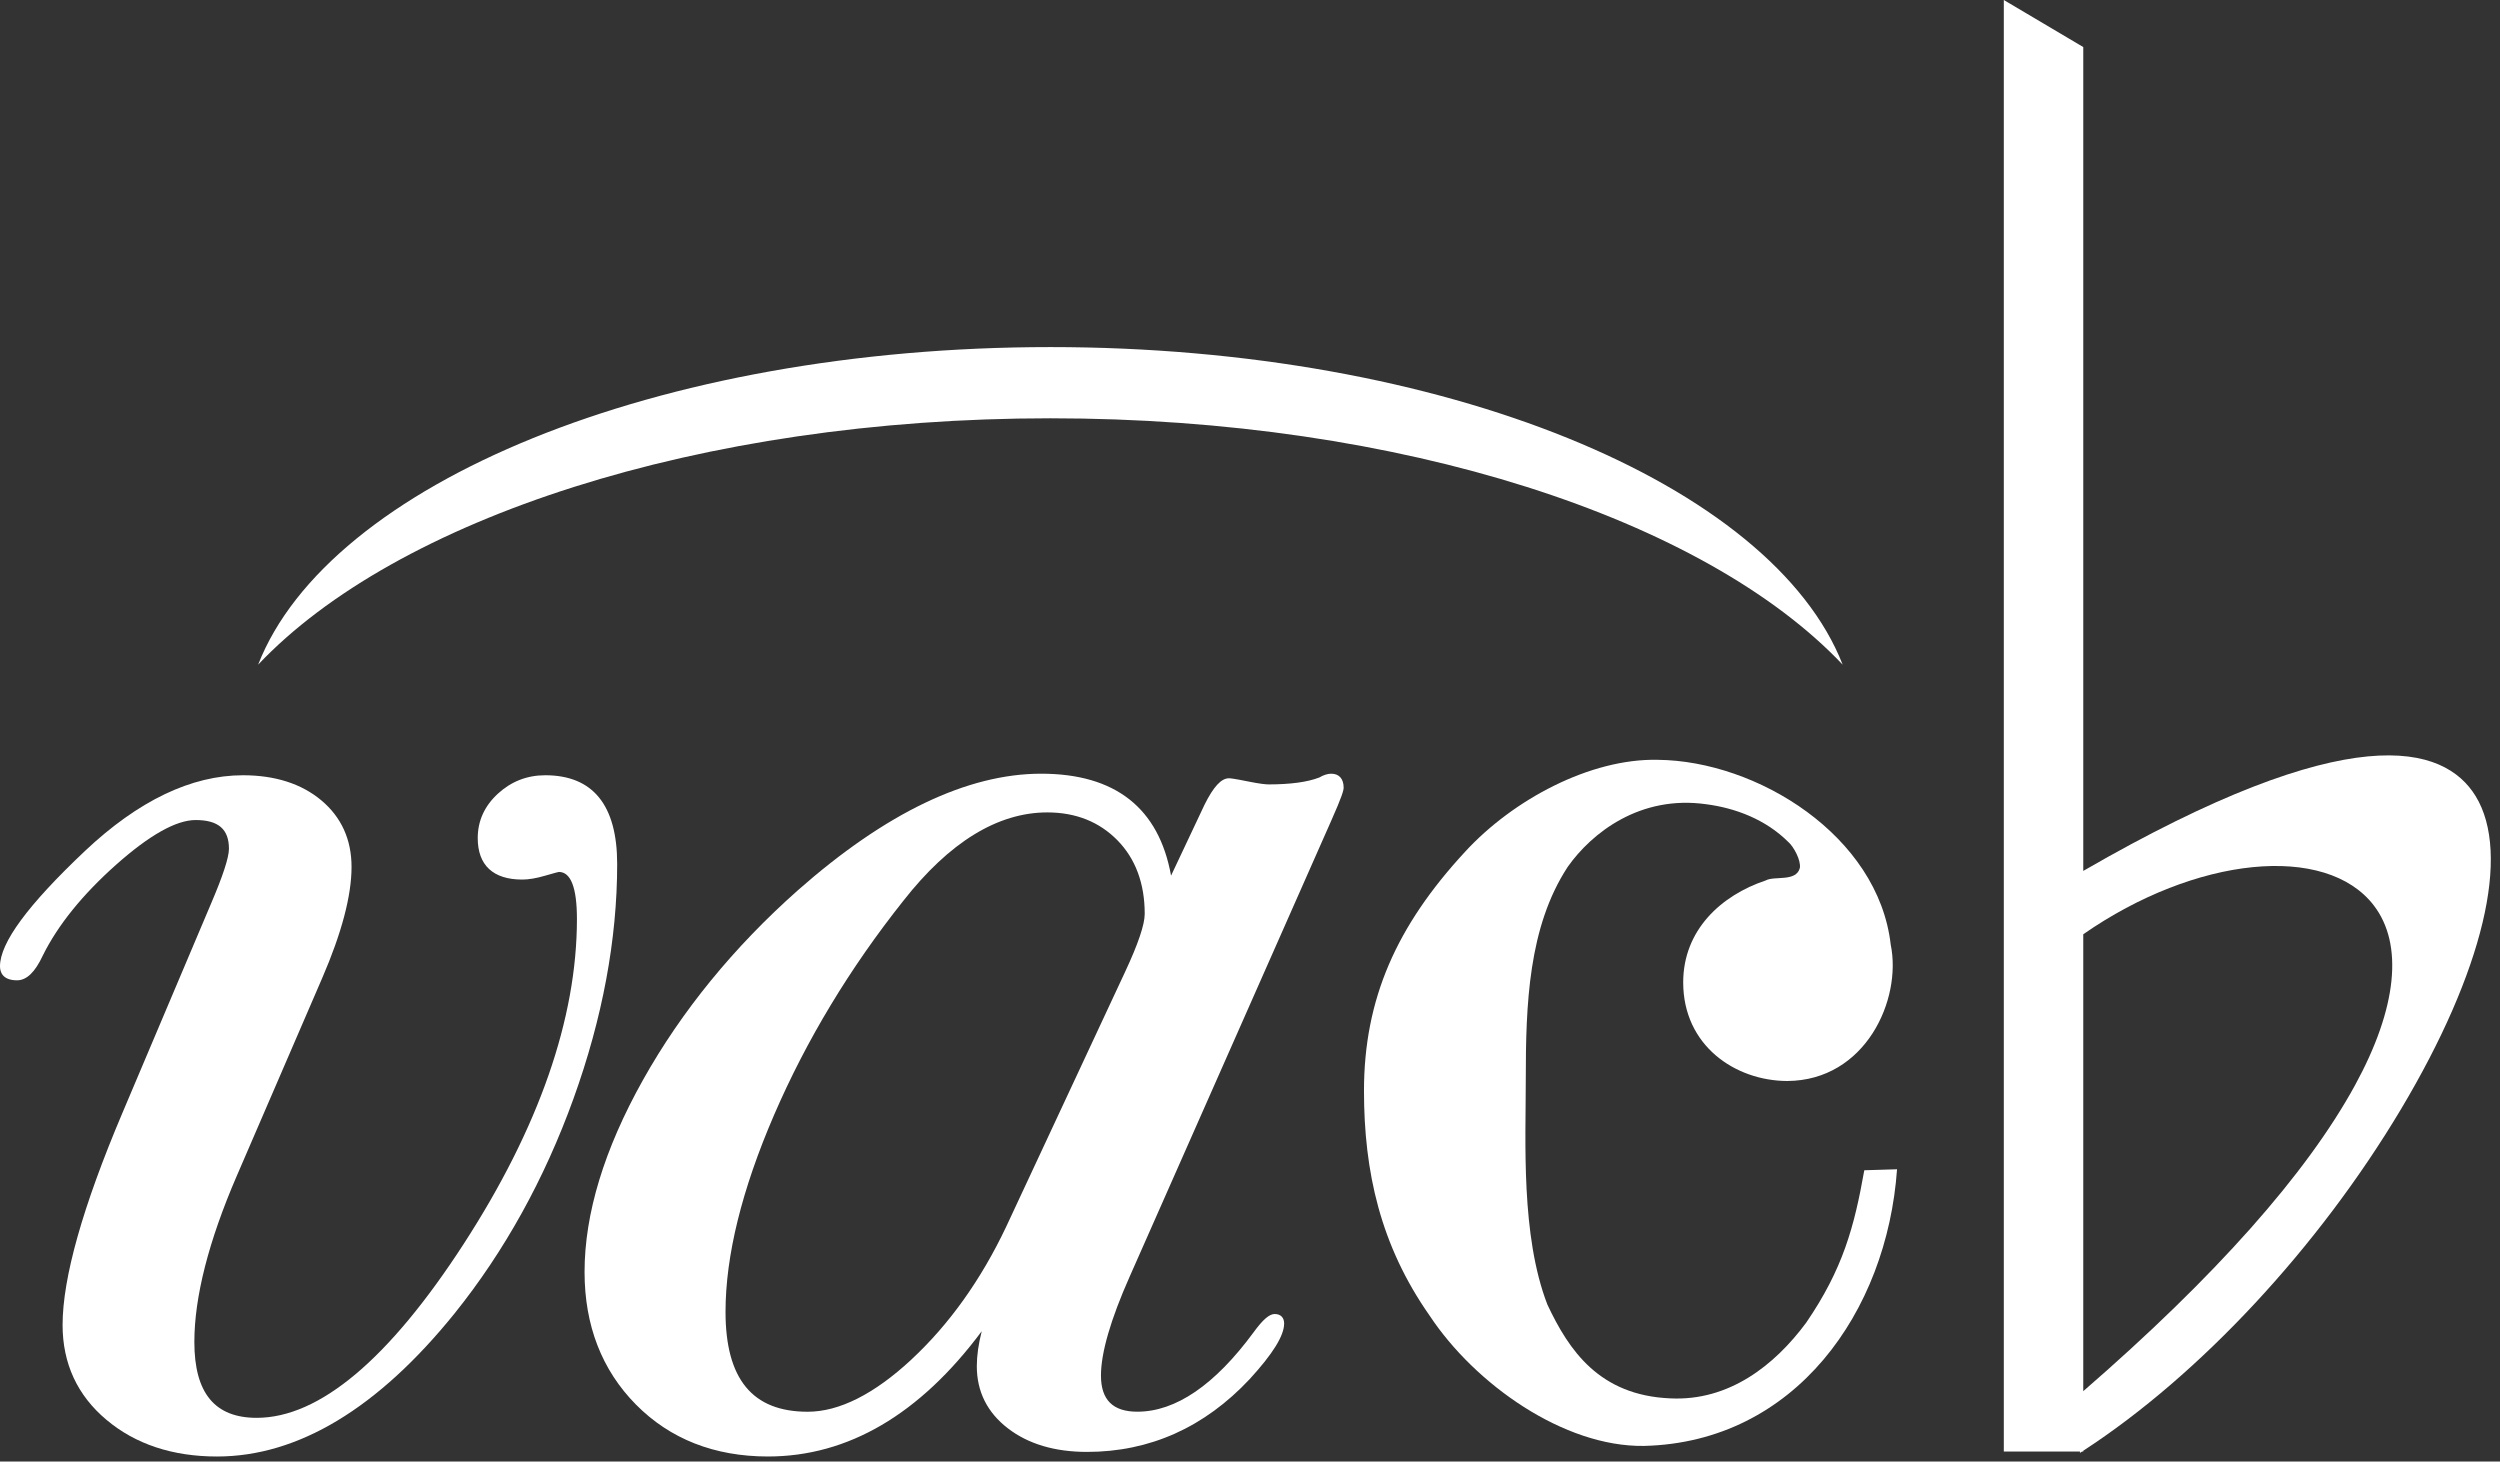
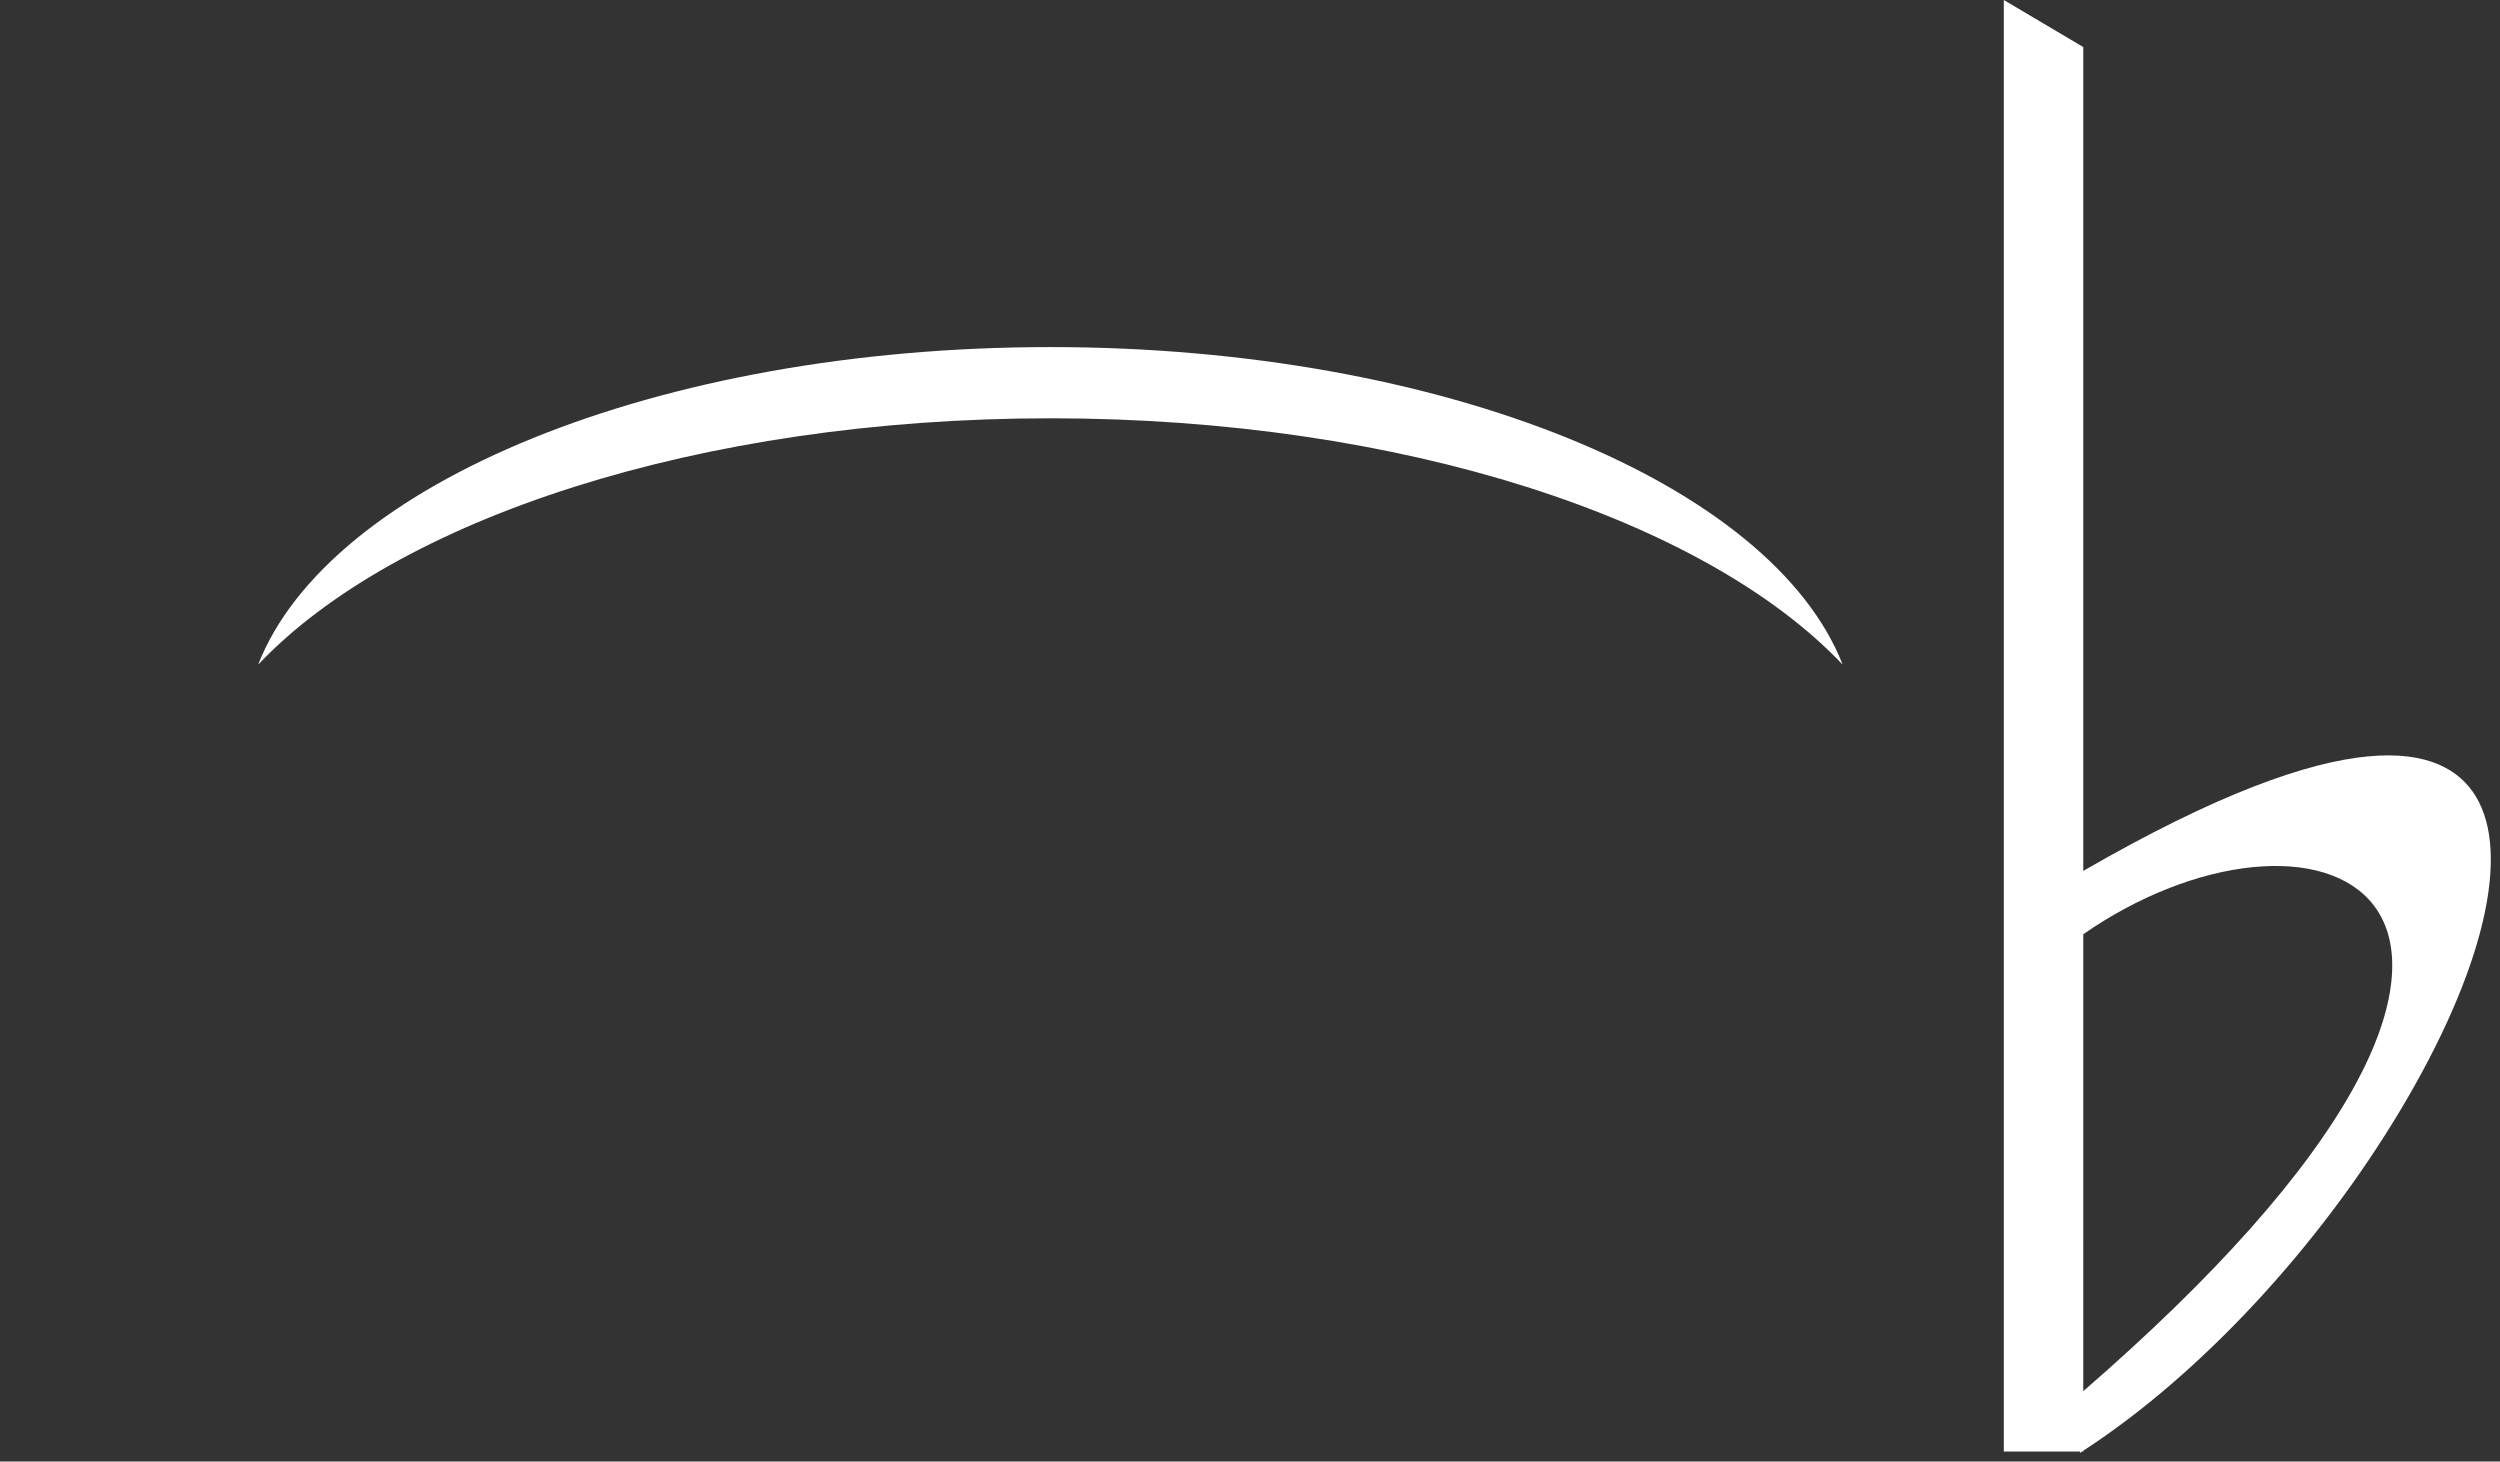
<svg xmlns="http://www.w3.org/2000/svg" height="114" viewBox="0 0 195 114" width="195">
  <rect x="0" y="0" width="195" height="114" fill="#333333" stroke="none" />
  <g fill="#fff">
    <path d="m81.931 32.627c27.436 0 51.067 7.877 61.797 19.217-5.512-14.103-31.082-24.771-61.797-24.771-30.715 0-56.286 10.668-61.797 24.771 10.729-11.34 34.362-19.217 61.797-19.217" />
    <path d="m162.495 72.872c8.765-6.094 18.92-7.111 22.656-2.256 2.341 3.043 1.824 8.026-1.458 14.03-3.776 6.909-10.903 14.933-21.199 23.866zm30.604-10.775c-2.45-3.995-9.754-6.212-30.604 5.834v-64.26l-6.198-3.671v113.218h5.939v.109l.168-.109h.091v-.061c9.09-5.909 18.351-15.864 24.784-26.645 6.422-10.761 8.599-19.888 5.82-24.415z" />
-     <path d="m140.882 103.17c-2.467 3.335-6.025 6.122-10.582 5.904-5.549-.228-7.924-3.738-9.605-7.32-2.081-5.392-1.682-12.76-1.684-17.559 0-5.837.199-11.876 3.267-16.573 1.88-2.666 5.647-5.619 10.796-4.893 2.276.295 4.648 1.18 6.426 2.958.394.34.989 1.409.889 2.017-.295 1.107-1.976.592-2.667.973-3.459 1.156-6.432 3.857-6.432 7.949-.001 4.939 4.063 7.679 8.113 7.692 6.121-.036 8.956-6.359 8.074-10.633-.972-8.503-10.428-14.345-18.169-14.419-5.248-.118-11.289 3.093-15.041 7.183-5.329 5.768-7.873 11.453-7.876 18.63 0 6.312 1.274 12.053 5.118 17.538 3.541 5.35 10.468 10.25 16.712 10.165 11.796-.276 18.965-10.462 19.748-21.579-.851.028-1.702.054-2.554.077-.787 4.441-1.672 7.704-4.533 11.891" />
-     <path d="m42.521 60.47c-1.408 0-2.649.484-3.686 1.438-1.044.958-1.572 2.124-1.572 3.463 0 2.117 1.201 3.235 3.473 3.235.502 0 1.107-.102 1.799-.307.783-.228 1.012-.282 1.057-.288.935 0 1.409 1.234 1.409 3.669 0 7.77-2.97 16.295-8.828 25.339-5.834 9.006-11.27 13.572-16.152 13.572-3.271 0-4.861-1.936-4.861-5.917 0-3.512 1.114-7.873 3.312-12.962l6.668-15.441c1.513-3.499 2.281-6.412 2.281-8.654 0-2.127-.79-3.873-2.352-5.186-1.553-1.301-3.611-1.961-6.118-1.961-4.021 0-8.167 1.986-12.323 5.905-4.461 4.218-6.628 7.161-6.628 8.997 0 .409.172 1.092 1.329 1.092.75 0 1.41-.638 2.016-1.945 1.175-2.369 3.098-4.748 5.716-7.075 2.599-2.309 4.684-3.481 6.197-3.481 1.773 0 2.6.712 2.6 2.242 0 .676-.474 2.124-1.408 4.304l-6.906 16.31c-3.093 7.297-4.662 12.859-4.662 16.53 0 3.007 1.153 5.498 3.426 7.401 2.256 1.897 5.157 2.858 8.618 2.858 6.324 0 12.561-3.757 18.537-11.168 3.89-4.843 7.008-10.476 9.268-16.74 2.261-6.266 3.409-12.424 3.409-18.304 0-4.595-1.89-6.926-5.617-6.926" />
-     <path d="m71.097 106.039c-2.913 2.705-5.638 4.077-8.099 4.077-4.312 0-6.407-2.549-6.407-7.796 0-4.37 1.274-9.537 3.788-15.356 2.521-5.839 5.913-11.459 10.085-16.706 3.583-4.571 7.36-6.89 11.225-6.89 2.216 0 4.056.731 5.47 2.174 1.413 1.442 2.129 3.373 2.129 5.741 0 .827-.512 2.343-1.524 4.51l-9.284 19.897c-1.962 4.137-4.446 7.618-7.384 10.347m32.738-45.688c-.284 0-.609.106-.927.295-.919.358-2.249.54-3.954.54-.212 0-.664-.04-1.617-.233-1.088-.22-1.366-.245-1.479-.245-.598 0-1.201.652-1.9 2.054l-2.614 5.541c-.952-5.277-4.356-7.952-10.131-7.952-5.753 0-12.139 3.06-18.98 9.094-4.999 4.433-9.063 9.411-12.08 14.796-3.024 5.398-4.557 10.437-4.557 14.974 0 4.17 1.347 7.648 4.004 10.339 2.658 2.691 6.124 4.055 10.303 4.055 6.245 0 11.848-3.286 16.673-9.772-.256.998-.384 1.912-.384 2.728 0 1.98.815 3.61 2.423 4.847 1.584 1.221 3.66 1.839 6.17 1.839 4.895 0 9.164-1.911 12.691-5.679 1.808-1.972 2.688-3.391 2.688-4.34 0-.46-.275-.736-.736-.736-.421 0-.926.437-1.637 1.413-3.028 4.118-6.082 6.206-9.079 6.206-1.908 0-2.836-.923-2.836-2.821 0-1.774.754-4.371 2.239-7.716l15.716-35.547c.859-1.925.974-2.391.974-2.591 0-.692-.355-1.089-.972-1.089" />
  </g>
</svg>